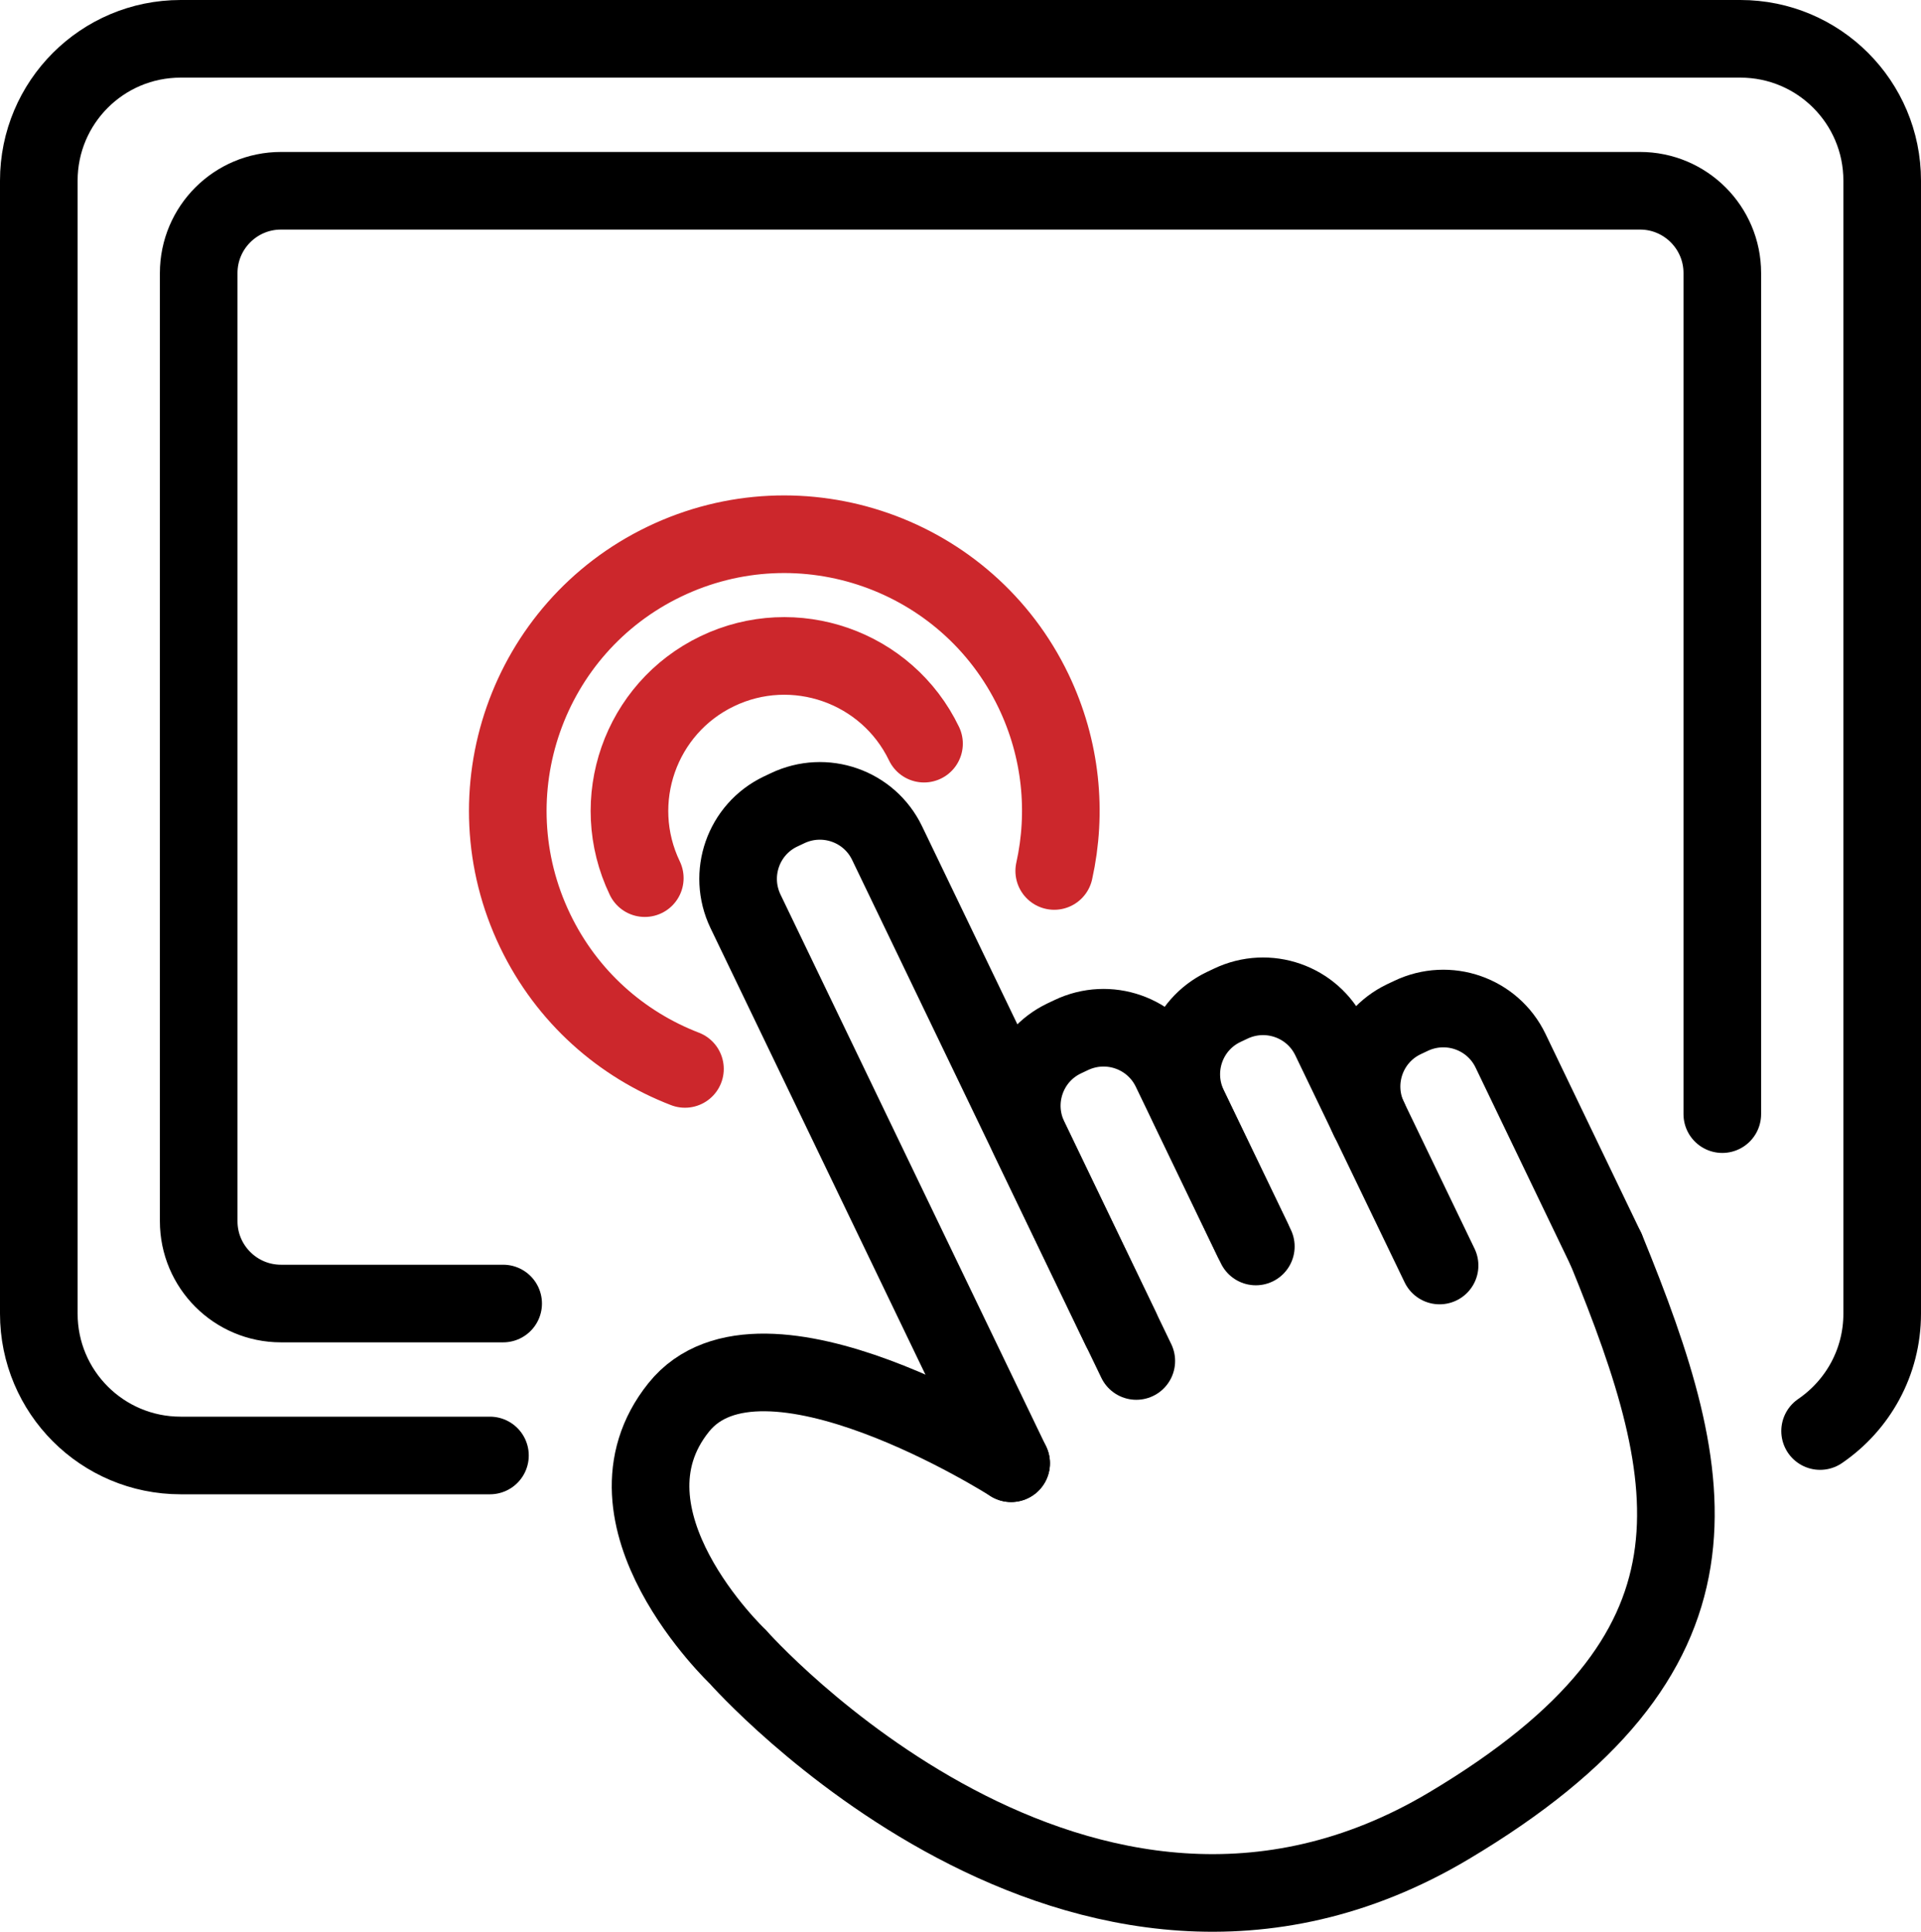
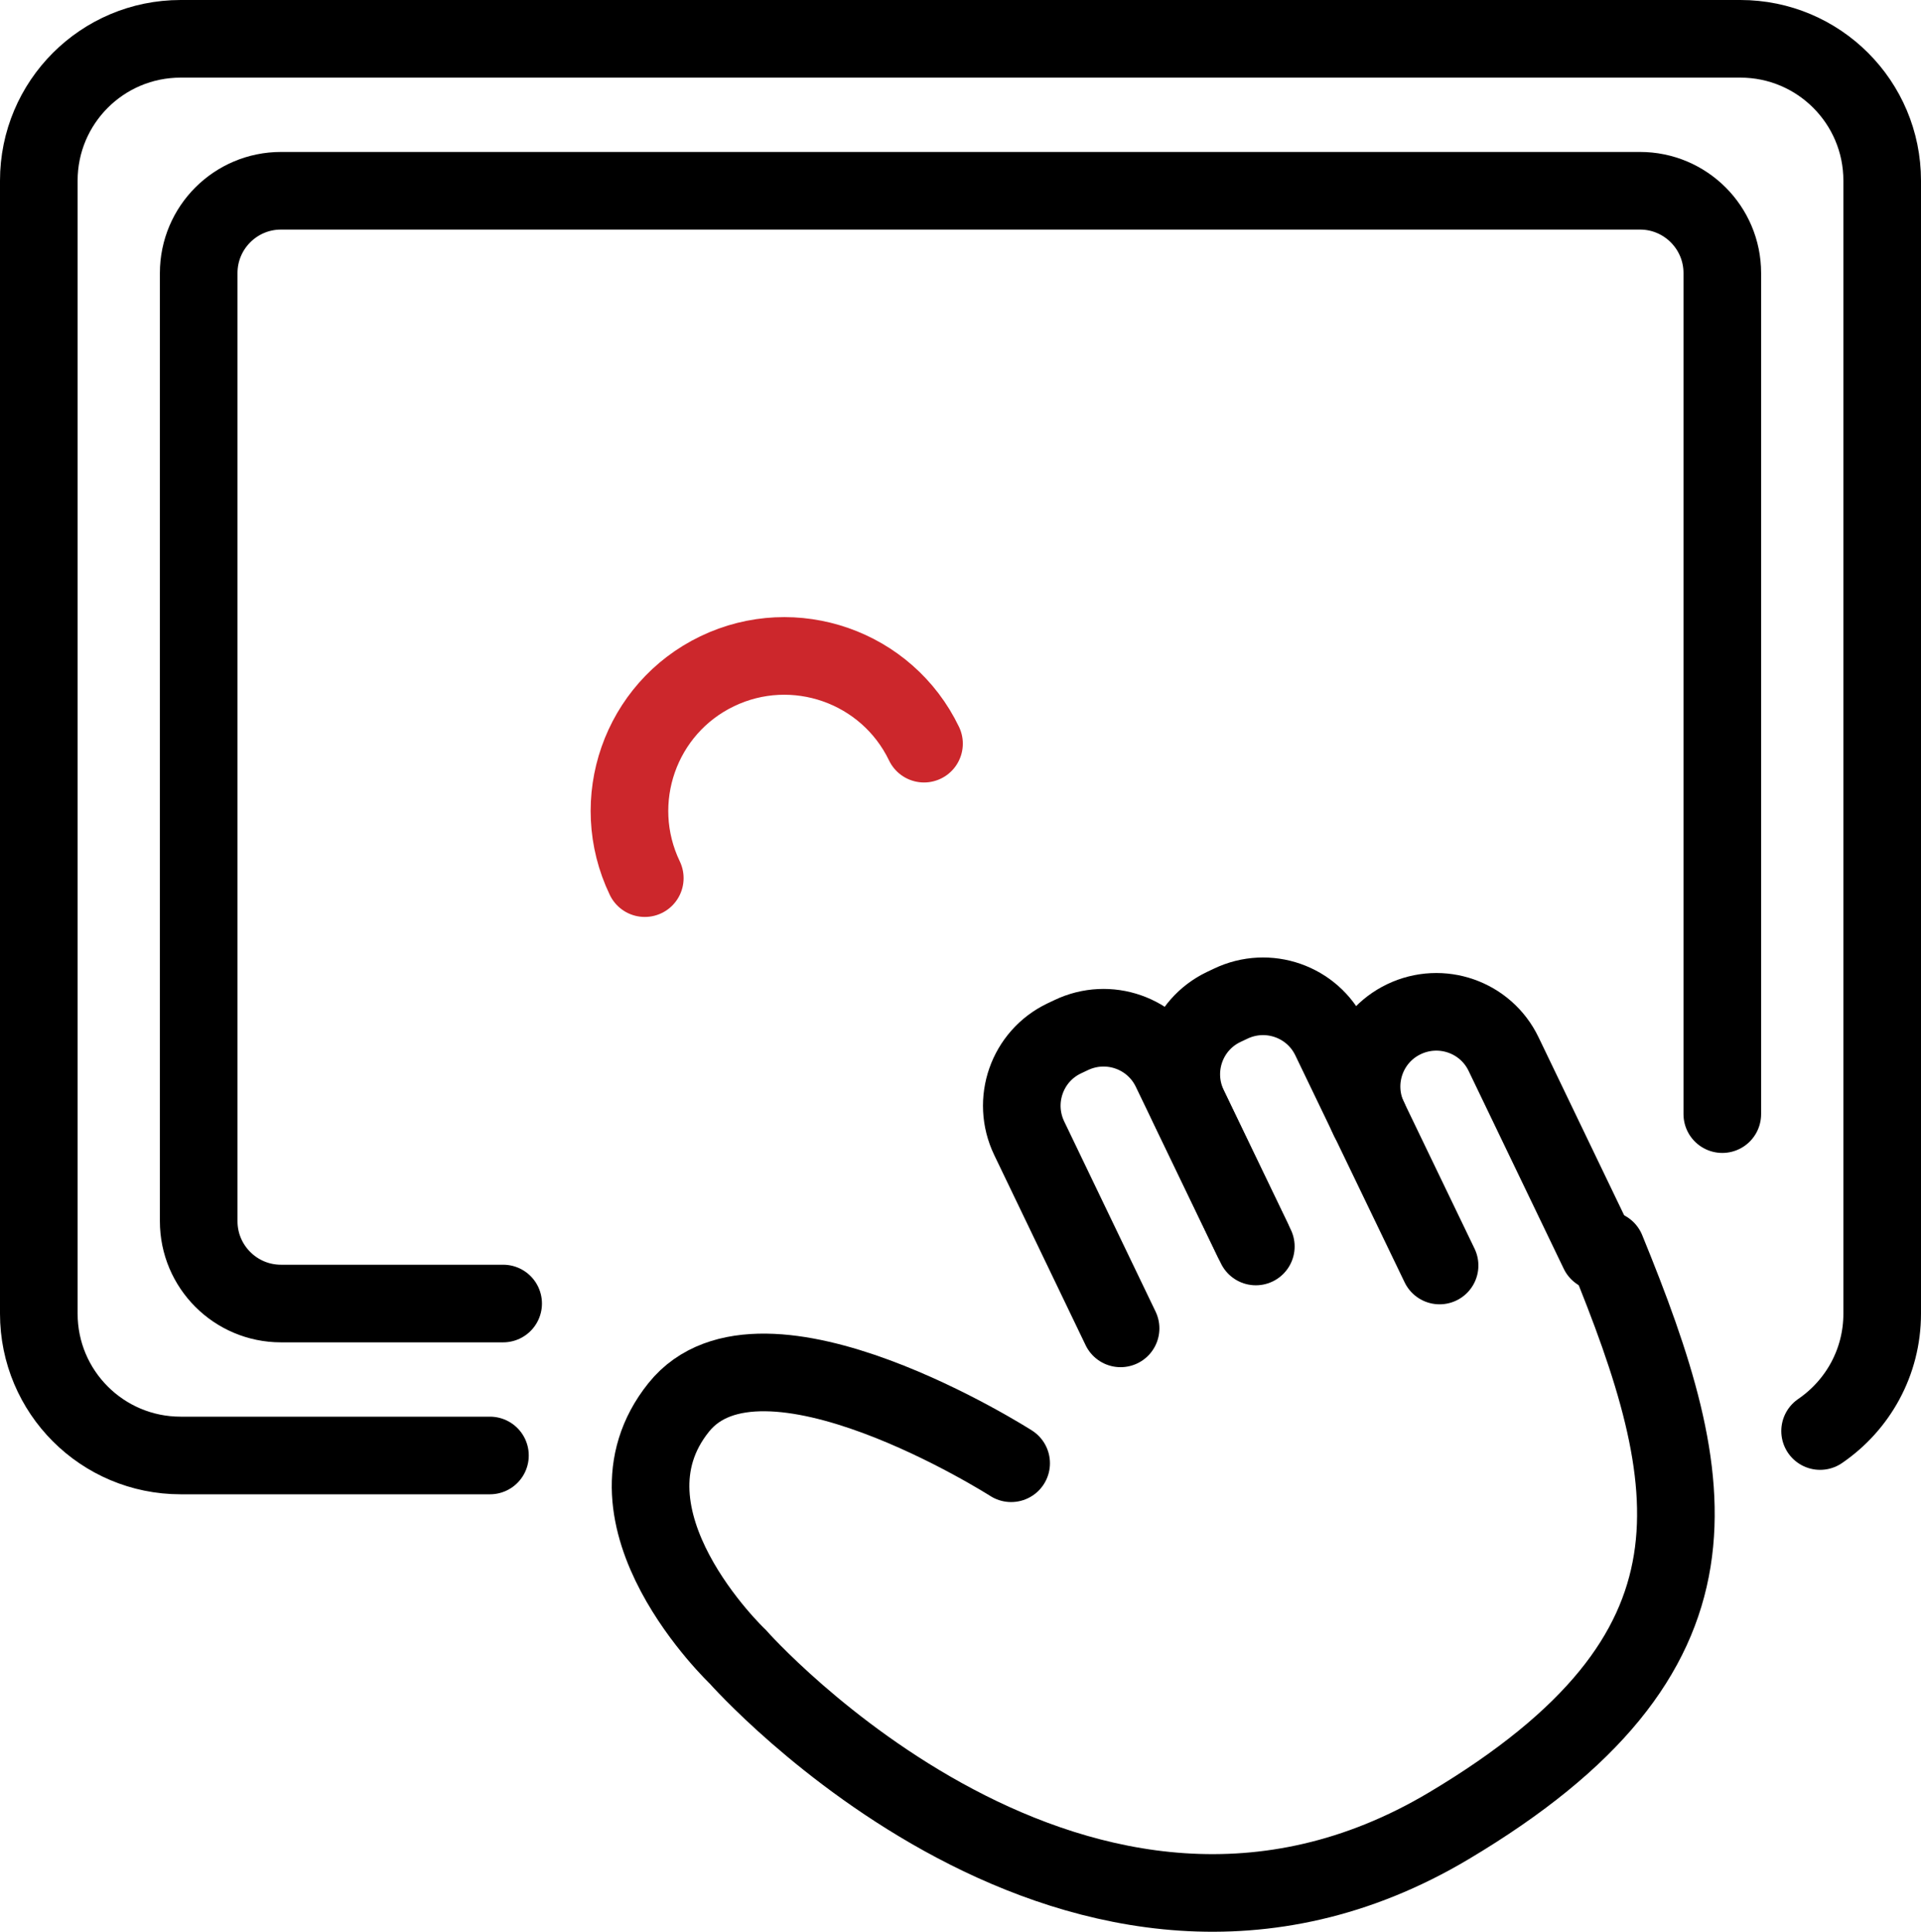
<svg xmlns="http://www.w3.org/2000/svg" id="_图层_2" data-name="图层 2" viewBox="0 0 99 99.54">
  <defs>
    <style>
      .cls-1 {
        stroke: #000;
      }

      .cls-1, .cls-2 {
        fill: none;
        stroke-linecap: round;
        stroke-miterlimit: 10;
        stroke-width: 4px;
      }

      .cls-2 {
        stroke: #cc272c;
      }
    </style>
  </defs>
  <g id="_图层_1-2" data-name="图层 1">
    <g id="_57-Industrial_Handheld_Devices" data-name="57-Industrial Handheld Devices">
      <path class="cls-1" d="M25.25,75H9.31c-4.04,0-7.31-3.27-7.31-7.31V9.31c0-4.04,3.27-7.31,7.31-7.31H89.69c4.04,0,7.31,3.27,7.31,7.31v58.38c0,2.52-1.27,4.73-3.2,6.05" />
      <path class="cls-1" d="M25.93,67.17H14.48c-2.34,0-4.24-1.9-4.24-4.24V14.07c0-2.34,1.9-4.24,4.24-4.24H84.52c2.34,0,4.24,1.9,4.24,4.24V57.41" />
-       <path class="cls-1" d="M52.11,75.4l-13.69-28.44c-.92-1.92-.12-4.22,1.8-5.14l.36-.17c1.92-.92,4.22-.12,5.14,1.8l12.84,26.68" />
      <path class="cls-1" d="M57.75,68.45l-4.71-9.8c-.92-1.92-.12-4.22,1.8-5.14l.36-.17c1.92-.92,4.22-.12,5.14,1.8l4.21,8.74" />
      <path class="cls-1" d="M64.72,64.23l-3.46-7.2c-.92-1.92-.12-4.22,1.8-5.14l.36-.17c1.92-.92,4.22-.12,5.14,1.8l5.63,11.69" />
-       <path class="cls-1" d="M70.55,57.66c-.92-1.92-.12-4.22,1.8-5.14l.36-.17c1.92-.92,4.22-.12,5.14,1.8l4.9,10.19" />
+       <path class="cls-1" d="M70.55,57.66c-.92-1.92-.12-4.22,1.8-5.14c1.92-.92,4.22-.12,5.14,1.8l4.9,10.19" />
      <path class="cls-1" d="M52.11,75.4s-12.85-8.21-17.13-2.88c-4.55,5.66,3.04,12.85,3.04,12.85,0,0,17.66,20.02,36.65,8.71,14.95-8.91,13.04-17.62,8.11-29.68" />
-       <path class="cls-2" d="M35.3,55.08c-3.27-1.26-6.08-3.71-7.72-7.12-3.41-7.09-.43-15.61,6.66-19.02s15.61-.43,19.02,6.66c1.44,3,1.74,6.26,1.07,9.28" />
      <path class="cls-2" d="M33.23,45.25c-1.91-3.98-.24-8.75,3.73-10.66s8.75-.24,10.66,3.73" />
    </g>
  </g>
</svg>